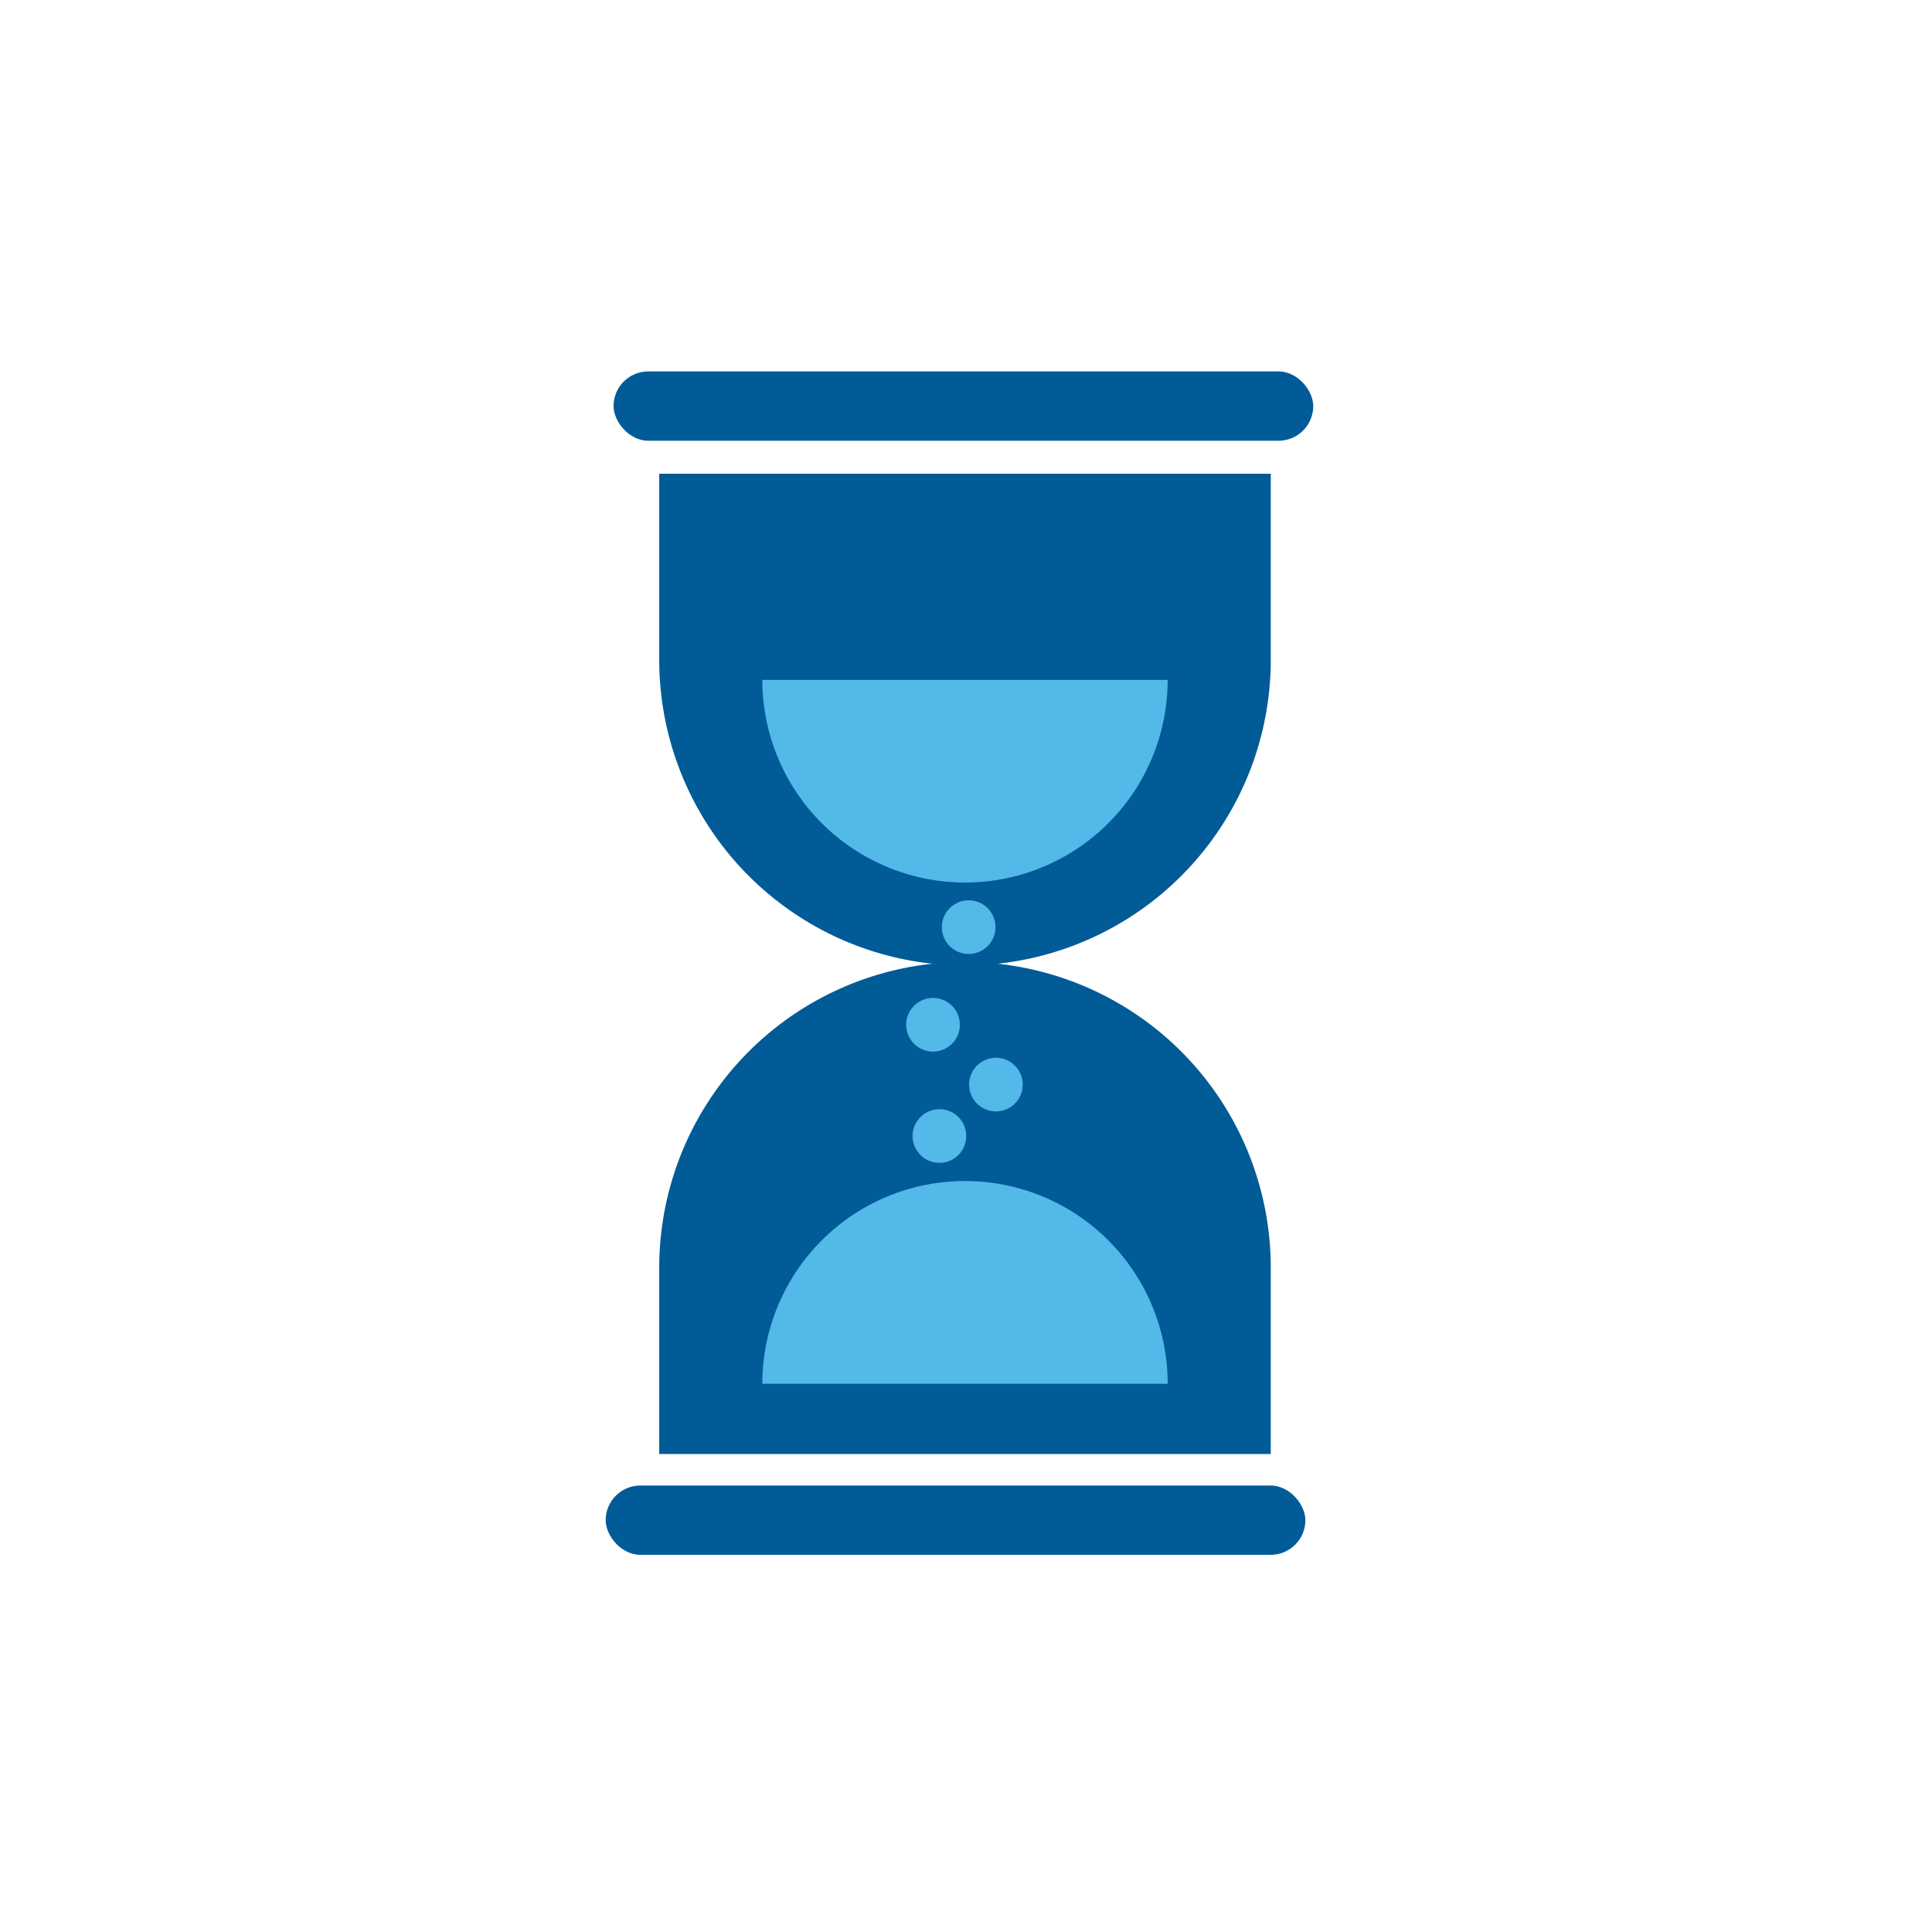
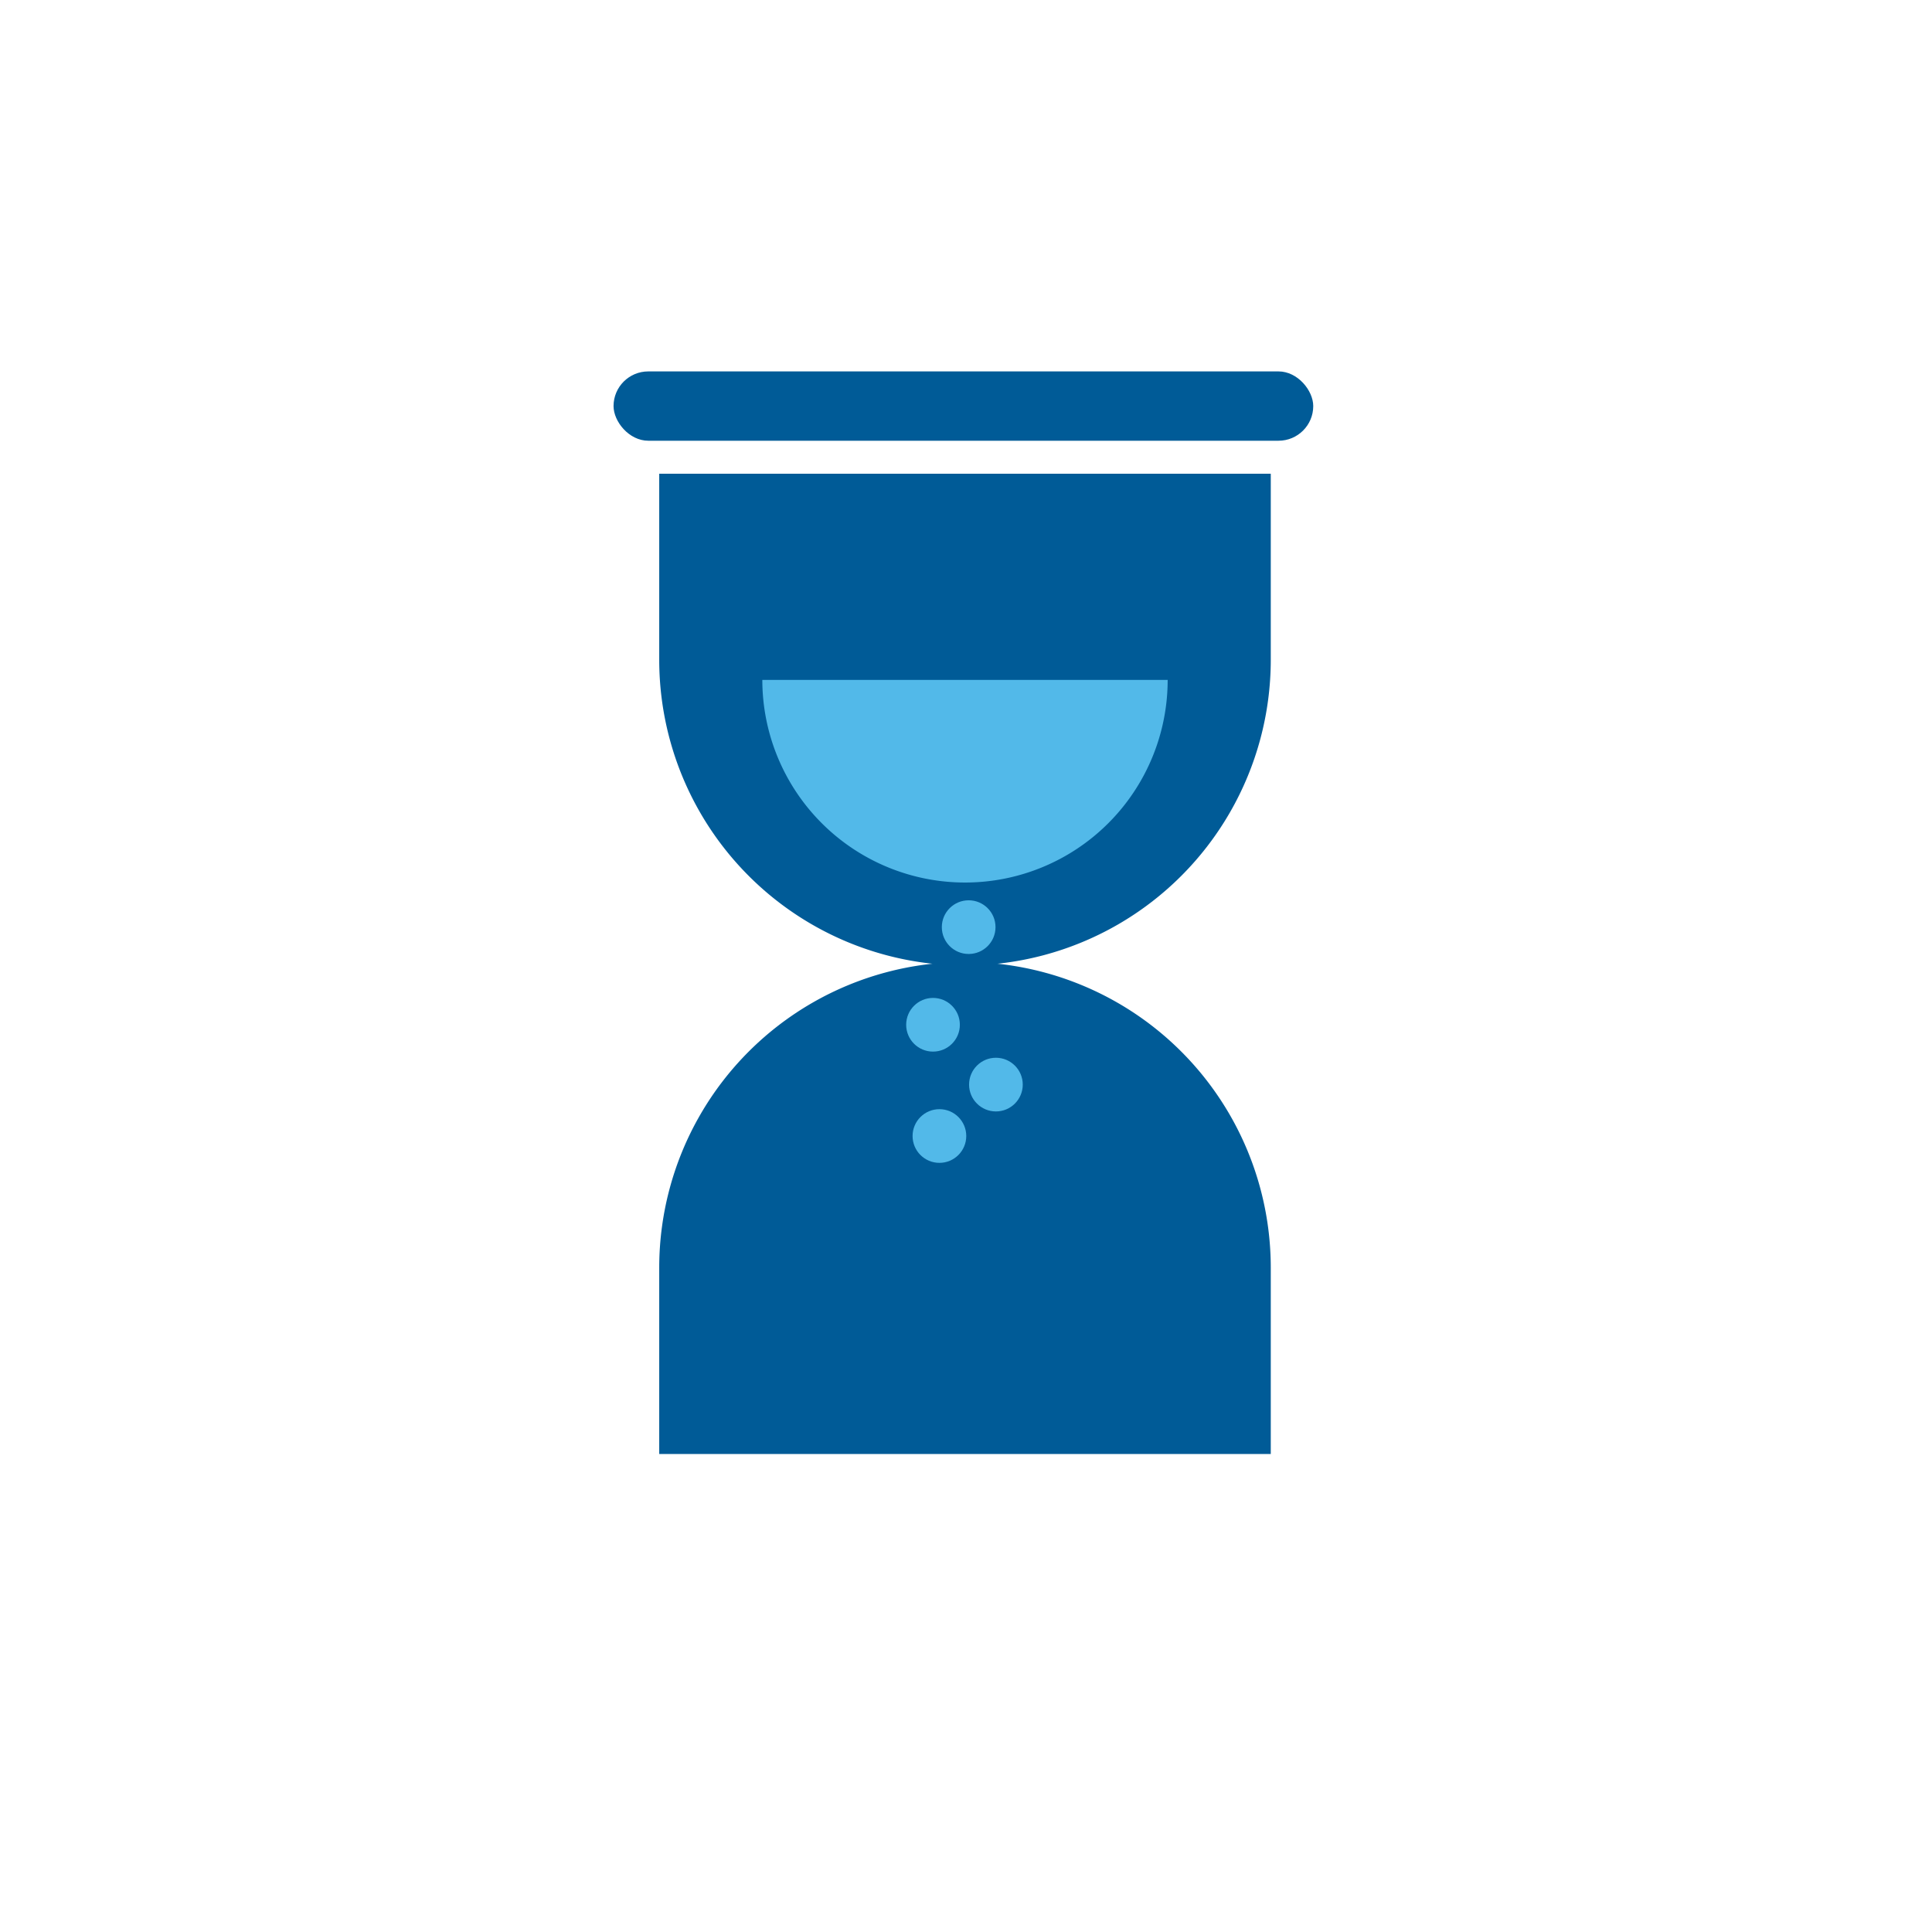
<svg xmlns="http://www.w3.org/2000/svg" viewBox="0 0 144.66 144.66">
  <defs>
    <style>.cls-1{fill:#005b97;}.cls-2{fill:#52b9e9;}.cls-3{fill:none;}</style>
  </defs>
  <title>Time savings</title>
  <g id="Layer_2" data-name="Layer 2">
    <g id="Layer_1-2" data-name="Layer 1">
      <path class="cls-1" d="M49.36,35.47H95.15a0,0,0,0,1,0,0V49.4A22.89,22.89,0,0,1,72.26,72.29h0A22.89,22.89,0,0,1,49.36,49.4V35.47a0,0,0,0,1,0,0Z" />
      <path class="cls-2" d="M72.26,66.08h0A15.18,15.18,0,0,1,57.08,50.91H87.43A15.17,15.17,0,0,1,72.26,66.08Z" />
      <path class="cls-1" d="M49.36,72.05H95.15a0,0,0,0,1,0,0V86a22.89,22.89,0,0,1-22.89,22.89h0A22.89,22.89,0,0,1,49.36,86V72.05a0,0,0,0,1,0,0Z" transform="translate(144.51 180.92) rotate(180)" />
-       <path class="cls-2" d="M72.26,88.43h0a15.17,15.17,0,0,1,15.17,15.18H57.08A15.18,15.18,0,0,1,72.26,88.43Z" />
      <circle class="cls-2" cx="72.53" cy="69.42" r="2.01" />
      <circle class="cls-2" cx="69.86" cy="76.73" r="2.01" />
      <circle class="cls-2" cx="74.57" cy="81.21" r="2.01" />
      <circle class="cls-2" cx="70.34" cy="85.06" r="2.01" />
      <rect class="cls-1" x="45.94" y="27.81" width="52.39" height="5.19" rx="2.6" />
-       <rect class="cls-1" x="45.35" y="111.23" width="52.39" height="5.19" rx="2.6" />
-       <rect class="cls-3" width="144.66" height="144.66" />
    </g>
  </g>
</svg>